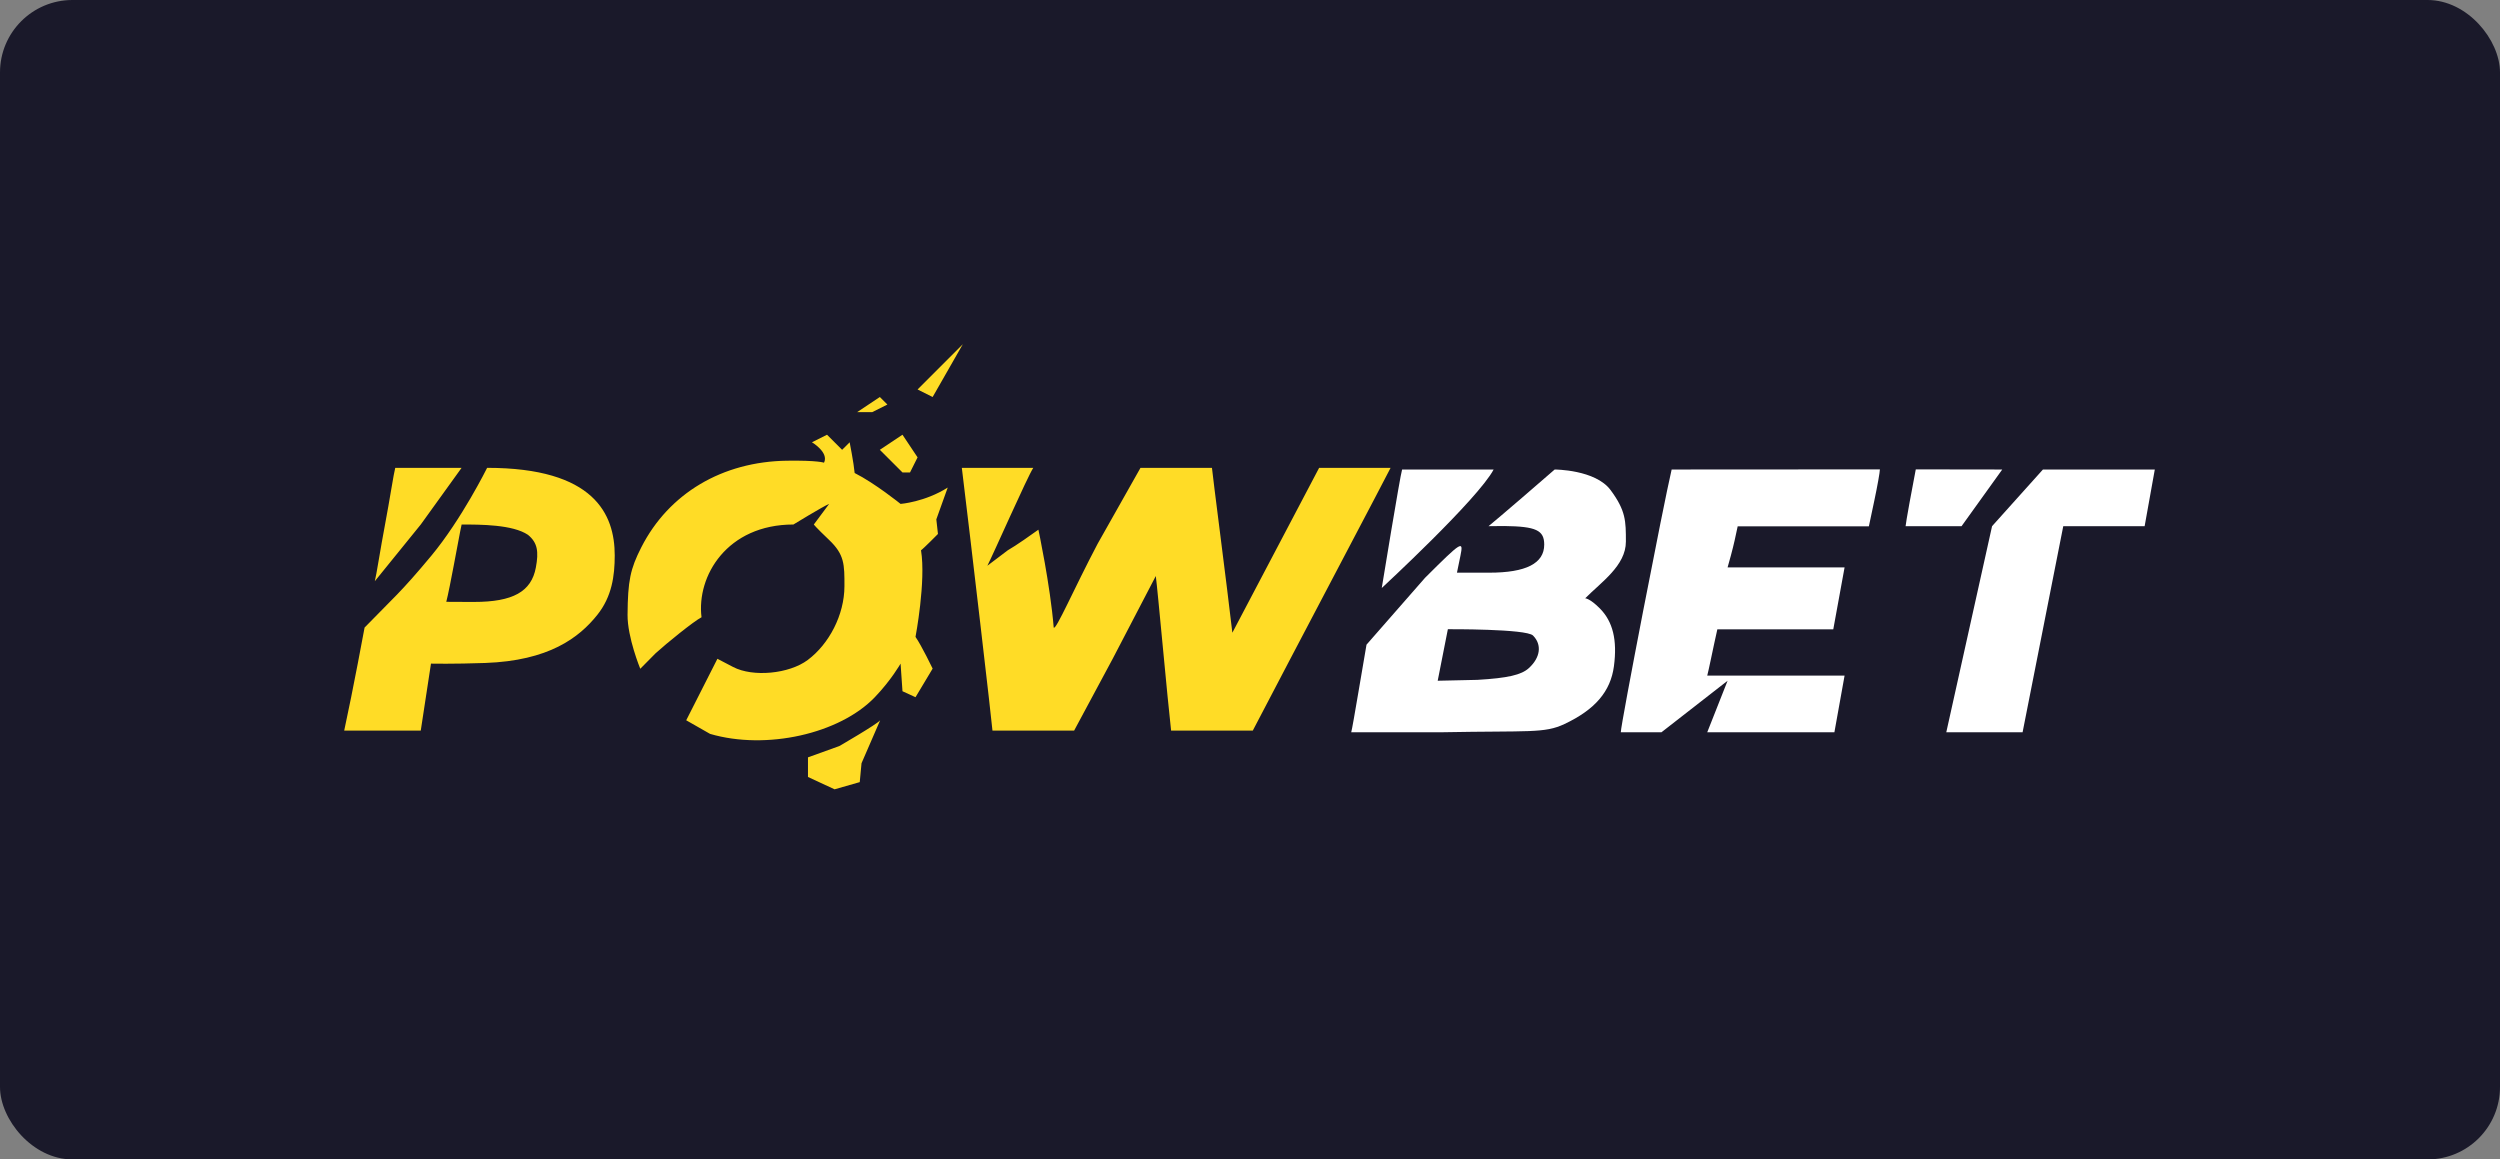
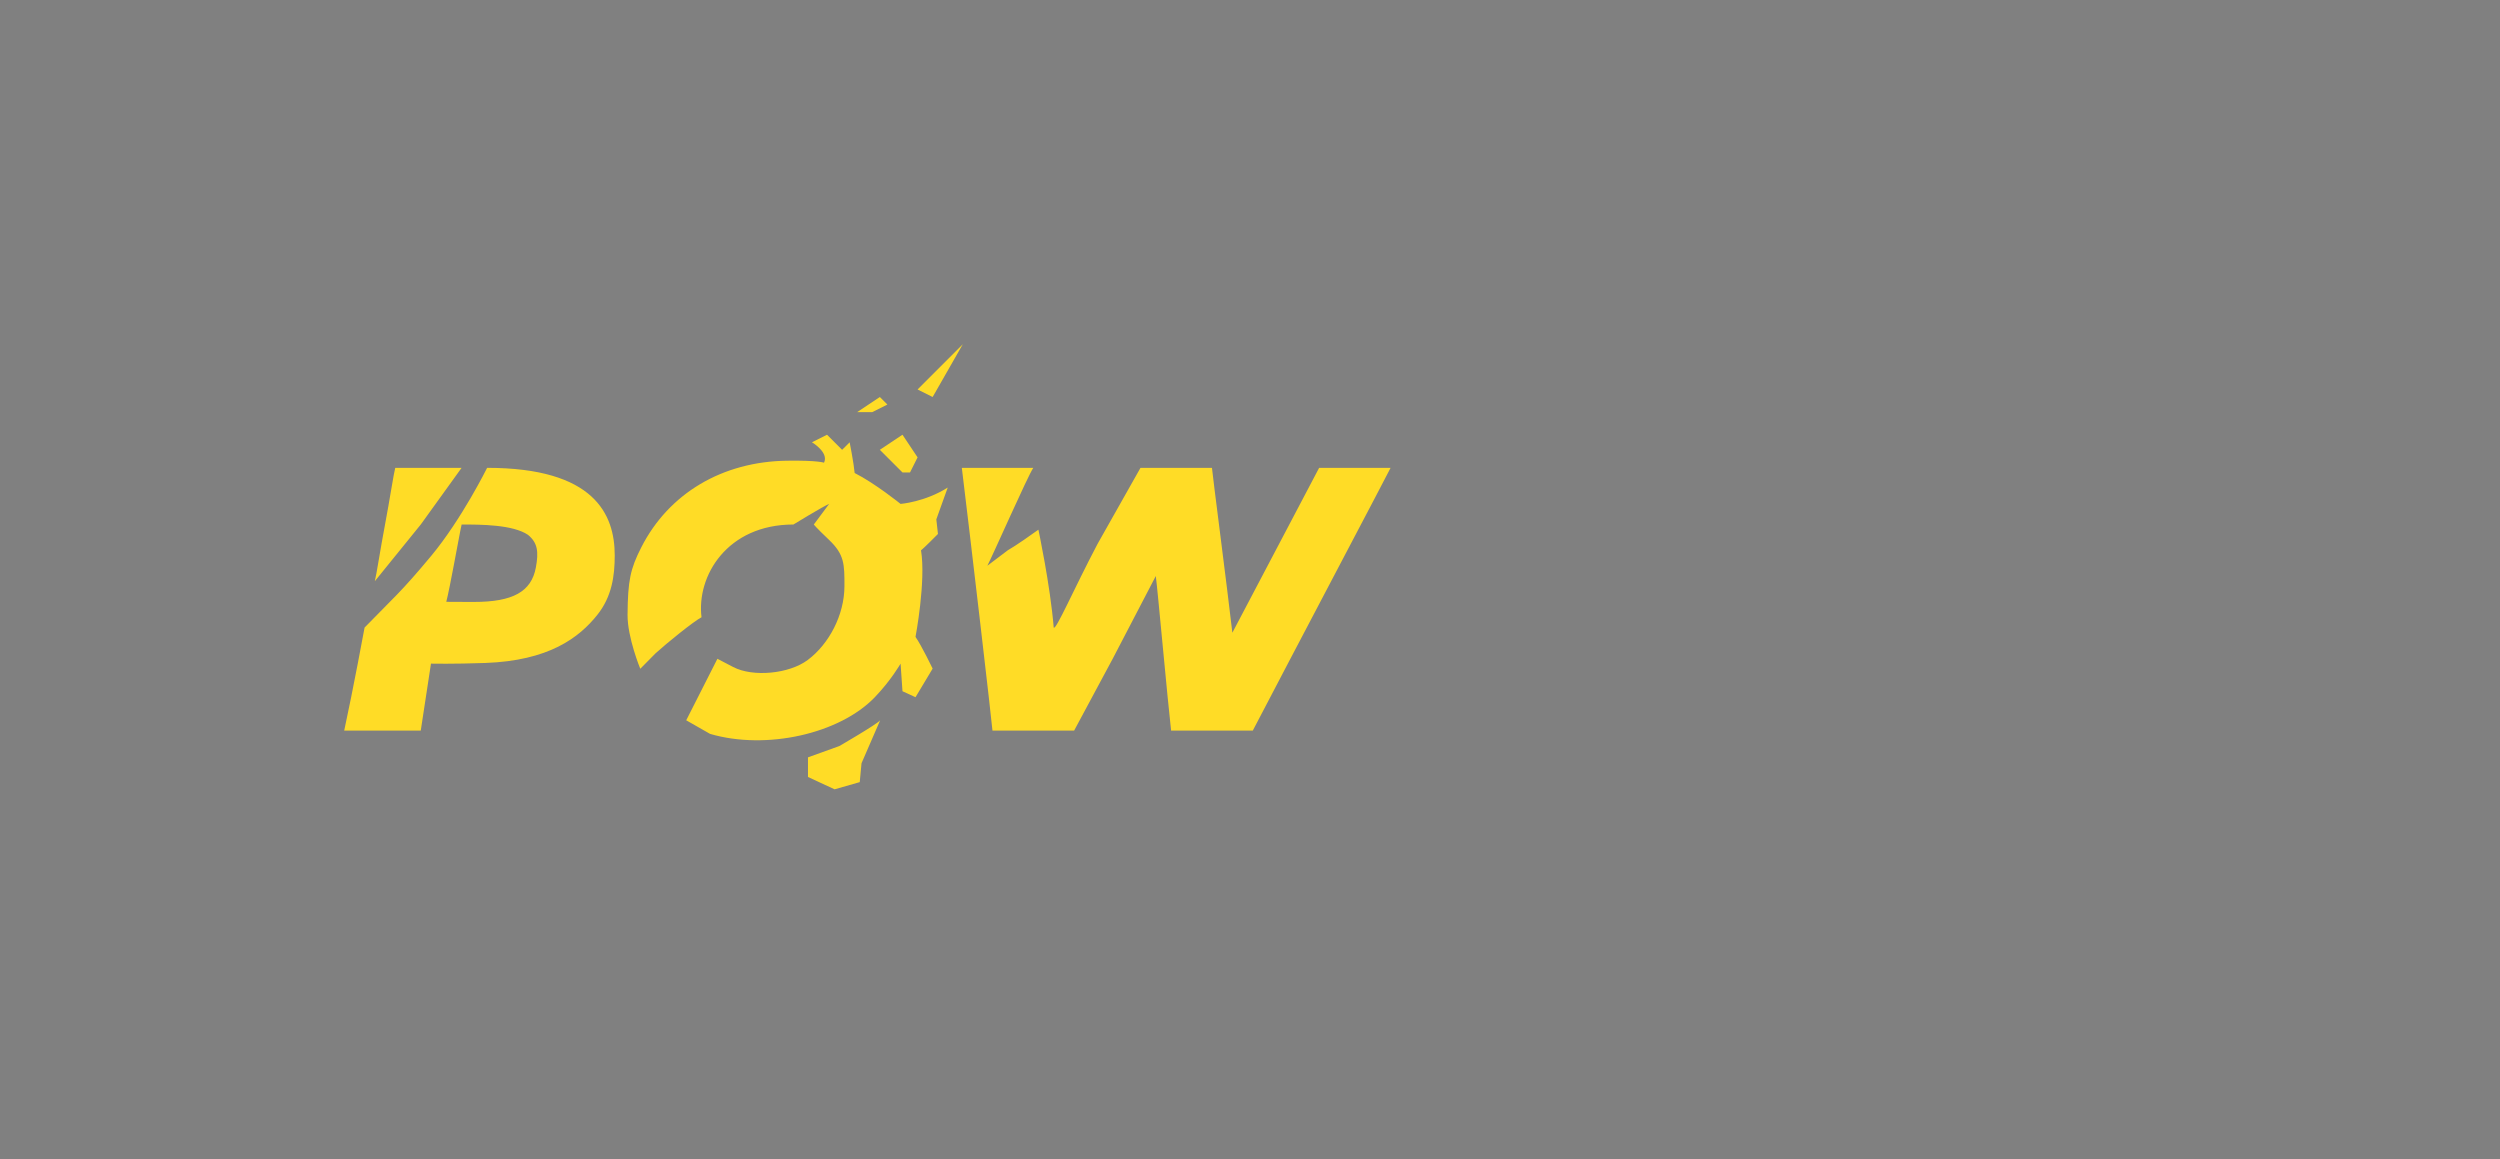
<svg xmlns="http://www.w3.org/2000/svg" width="138" height="64" viewBox="0 0 138 64" fill="none">
  <rect x="0" y="0" width="138" height="64" fill="#808080" stroke="none" />
-   <rect width="138" height="64" rx="4" fill="#1A192A" />
  <g clip-path="url(#clip0_4368_8949)">
-     <path fill-rule="evenodd" clip-rule="evenodd" d="M77.396 25.917C77.285 26.256 76.273 32.458 76.273 32.458C76.273 32.458 81.585 27.552 82.449 25.917C82.449 25.917 80.006 25.917 77.396 25.917ZM92.275 25.917C91.82 27.854 89.468 39.984 89.468 40.42H91.714L95.363 37.577L94.24 40.42H101.259L101.821 37.292C98.3 37.292 94.24 37.292 94.24 37.292C94.314 37.019 94.531 35.953 94.625 35.522L94.797 34.74H97.997H101.197L101.821 31.32C99.374 31.32 95.363 31.32 95.363 31.32C95.423 31.125 95.658 30.265 95.751 29.835L95.92 29.053H99.541H103.162L103.466 27.617C103.633 26.827 103.77 26.059 103.77 25.91C98.039 25.91 92.275 25.917 92.275 25.917ZM105.751 25.91C105.575 26.797 105.189 28.915 105.189 29.045H108.278L110.524 25.917C110.524 25.917 107.042 25.91 105.751 25.91ZM109.962 29.045L107.435 40.42C107.435 40.42 110.154 40.42 111.647 40.42L113.892 29.045H118.384L118.945 25.917H112.77L109.962 29.045ZM85.818 25.917C85.337 26.342 82.691 28.623 82.168 29.045L83.042 29.037C84.788 29.058 85.241 29.269 85.241 30.062C85.241 31.099 84.238 31.612 82.208 31.612H80.424L80.614 30.688C80.795 29.805 80.706 29.86 78.662 31.896L75.431 35.586C75.249 36.602 74.672 40.132 74.588 40.42H79.642C84.438 40.33 85.248 40.491 86.364 39.964C88.049 39.169 88.904 38.168 89.089 36.776C89.28 35.333 89.034 34.317 88.317 33.591C87.759 33.026 87.503 33.026 87.503 33.026C88.381 32.137 89.749 31.225 89.749 29.898C89.749 28.761 89.749 28.192 88.906 27.054C88.064 25.917 85.818 25.917 85.818 25.917ZM84.623 35.082C85.123 35.587 85.033 36.292 84.395 36.877C83.981 37.257 83.227 37.43 81.557 37.528L79.361 37.577L79.922 34.733C79.922 34.733 84.254 34.707 84.623 35.082Z" fill="white" />
    <path fill-rule="evenodd" clip-rule="evenodd" d="M50.65 21.499L51.482 21.915L53.148 19L50.65 21.499ZM47.318 22.748H48.151L48.984 22.331L48.567 21.915L47.318 22.748ZM44.819 24.414C44.819 24.414 45.768 24.972 45.486 25.541C45.486 25.541 45.143 25.407 43.44 25.431C39.872 25.48 36.918 27.235 35.403 30.206C34.789 31.409 34.656 32.06 34.641 33.938C34.631 35.189 35.343 36.916 35.343 36.916L36.187 36.063C36.796 35.508 38.284 34.302 38.724 34.072C38.442 31.797 40.133 28.953 43.796 28.953C43.796 28.953 45.458 27.936 45.768 27.816L44.923 28.953C44.923 28.953 45.01 29.085 45.768 29.806C46.615 30.613 46.617 31.15 46.613 32.366C46.608 33.943 45.766 35.549 44.587 36.431C43.557 37.201 41.562 37.389 40.469 36.818L39.601 36.365L37.879 39.76L39.197 40.511C42.288 41.418 46.342 40.515 48.29 38.486C49.198 37.541 49.712 36.632 49.712 36.632L49.817 38.156L50.536 38.486L51.482 36.907C51.482 36.907 50.877 35.647 50.536 35.156C50.536 35.156 51.121 32.082 50.84 30.375C50.96 30.3 51.775 29.475 51.775 29.475L51.685 28.669L52.315 26.912C51.062 27.71 49.712 27.816 49.712 27.816C49.712 27.816 48.304 26.678 47.177 26.11C47.128 25.562 46.901 24.414 46.901 24.414L46.485 24.83L45.652 23.997L44.819 24.414ZM49.817 23.997L48.567 24.83L49.817 26.079H50.233L50.65 25.247L49.817 23.997ZM21.817 25.825C21.739 26.099 21.506 27.624 21.254 28.953C21.001 30.283 20.775 31.769 20.69 32.082L23.226 28.953L25.48 25.825C23.852 25.825 21.817 25.825 21.817 25.825ZM23.804 30.683C22.13 32.697 21.685 33.034 20.125 34.641C20.125 34.641 19.491 38.076 19 40.329H23.226L23.79 36.632C23.79 36.632 25.021 36.658 26.785 36.596C30.288 36.471 31.96 35.21 32.974 33.938C33.774 32.934 33.933 31.797 33.933 30.66C33.933 28.385 32.806 25.825 26.889 25.825C26.889 25.825 25.479 28.669 23.804 30.683ZM53.093 25.825C53.555 29.579 54.783 40.134 54.784 40.329H59.292L61.422 36.361L63.8 31.797C63.902 32.537 64.458 38.726 64.645 40.329H69.154C71.243 36.317 76.709 25.958 76.761 25.825C76.761 25.825 74.052 25.825 72.816 25.825L68.026 34.926C67.759 32.58 66.908 26.028 66.9 25.825H62.955L60.59 30.015C59.282 32.495 58.279 34.828 58.165 34.641C57.971 32.284 57.32 29.238 57.32 29.238C56.99 29.478 56.062 30.133 55.629 30.376L54.502 31.229C54.812 30.635 56.721 26.295 57.038 25.825C57.038 25.825 55.098 25.825 53.093 25.825ZM29.143 29.522C29.676 29.958 29.742 30.451 29.579 31.328C29.331 32.661 28.314 33.227 26.165 33.227C24.793 33.227 24.635 33.219 24.635 33.219C24.711 32.946 24.943 31.784 25.043 31.236C25.414 29.219 25.482 28.953 25.482 28.953C26.513 28.953 28.298 28.953 29.143 29.522ZM48.585 39.76C48.399 39.986 46.331 41.182 46.331 41.182L44.6 41.806V42.889L46.069 43.57L47.458 43.173L47.556 42.131L48.585 39.76Z" fill="#FFDC26" />
  </g>
  <defs>
    <clipPath id="clip0_4368_8949">
      <rect width="100" height="25" fill="white" transform="translate(19 19)" />
    </clipPath>
  </defs>
</svg>